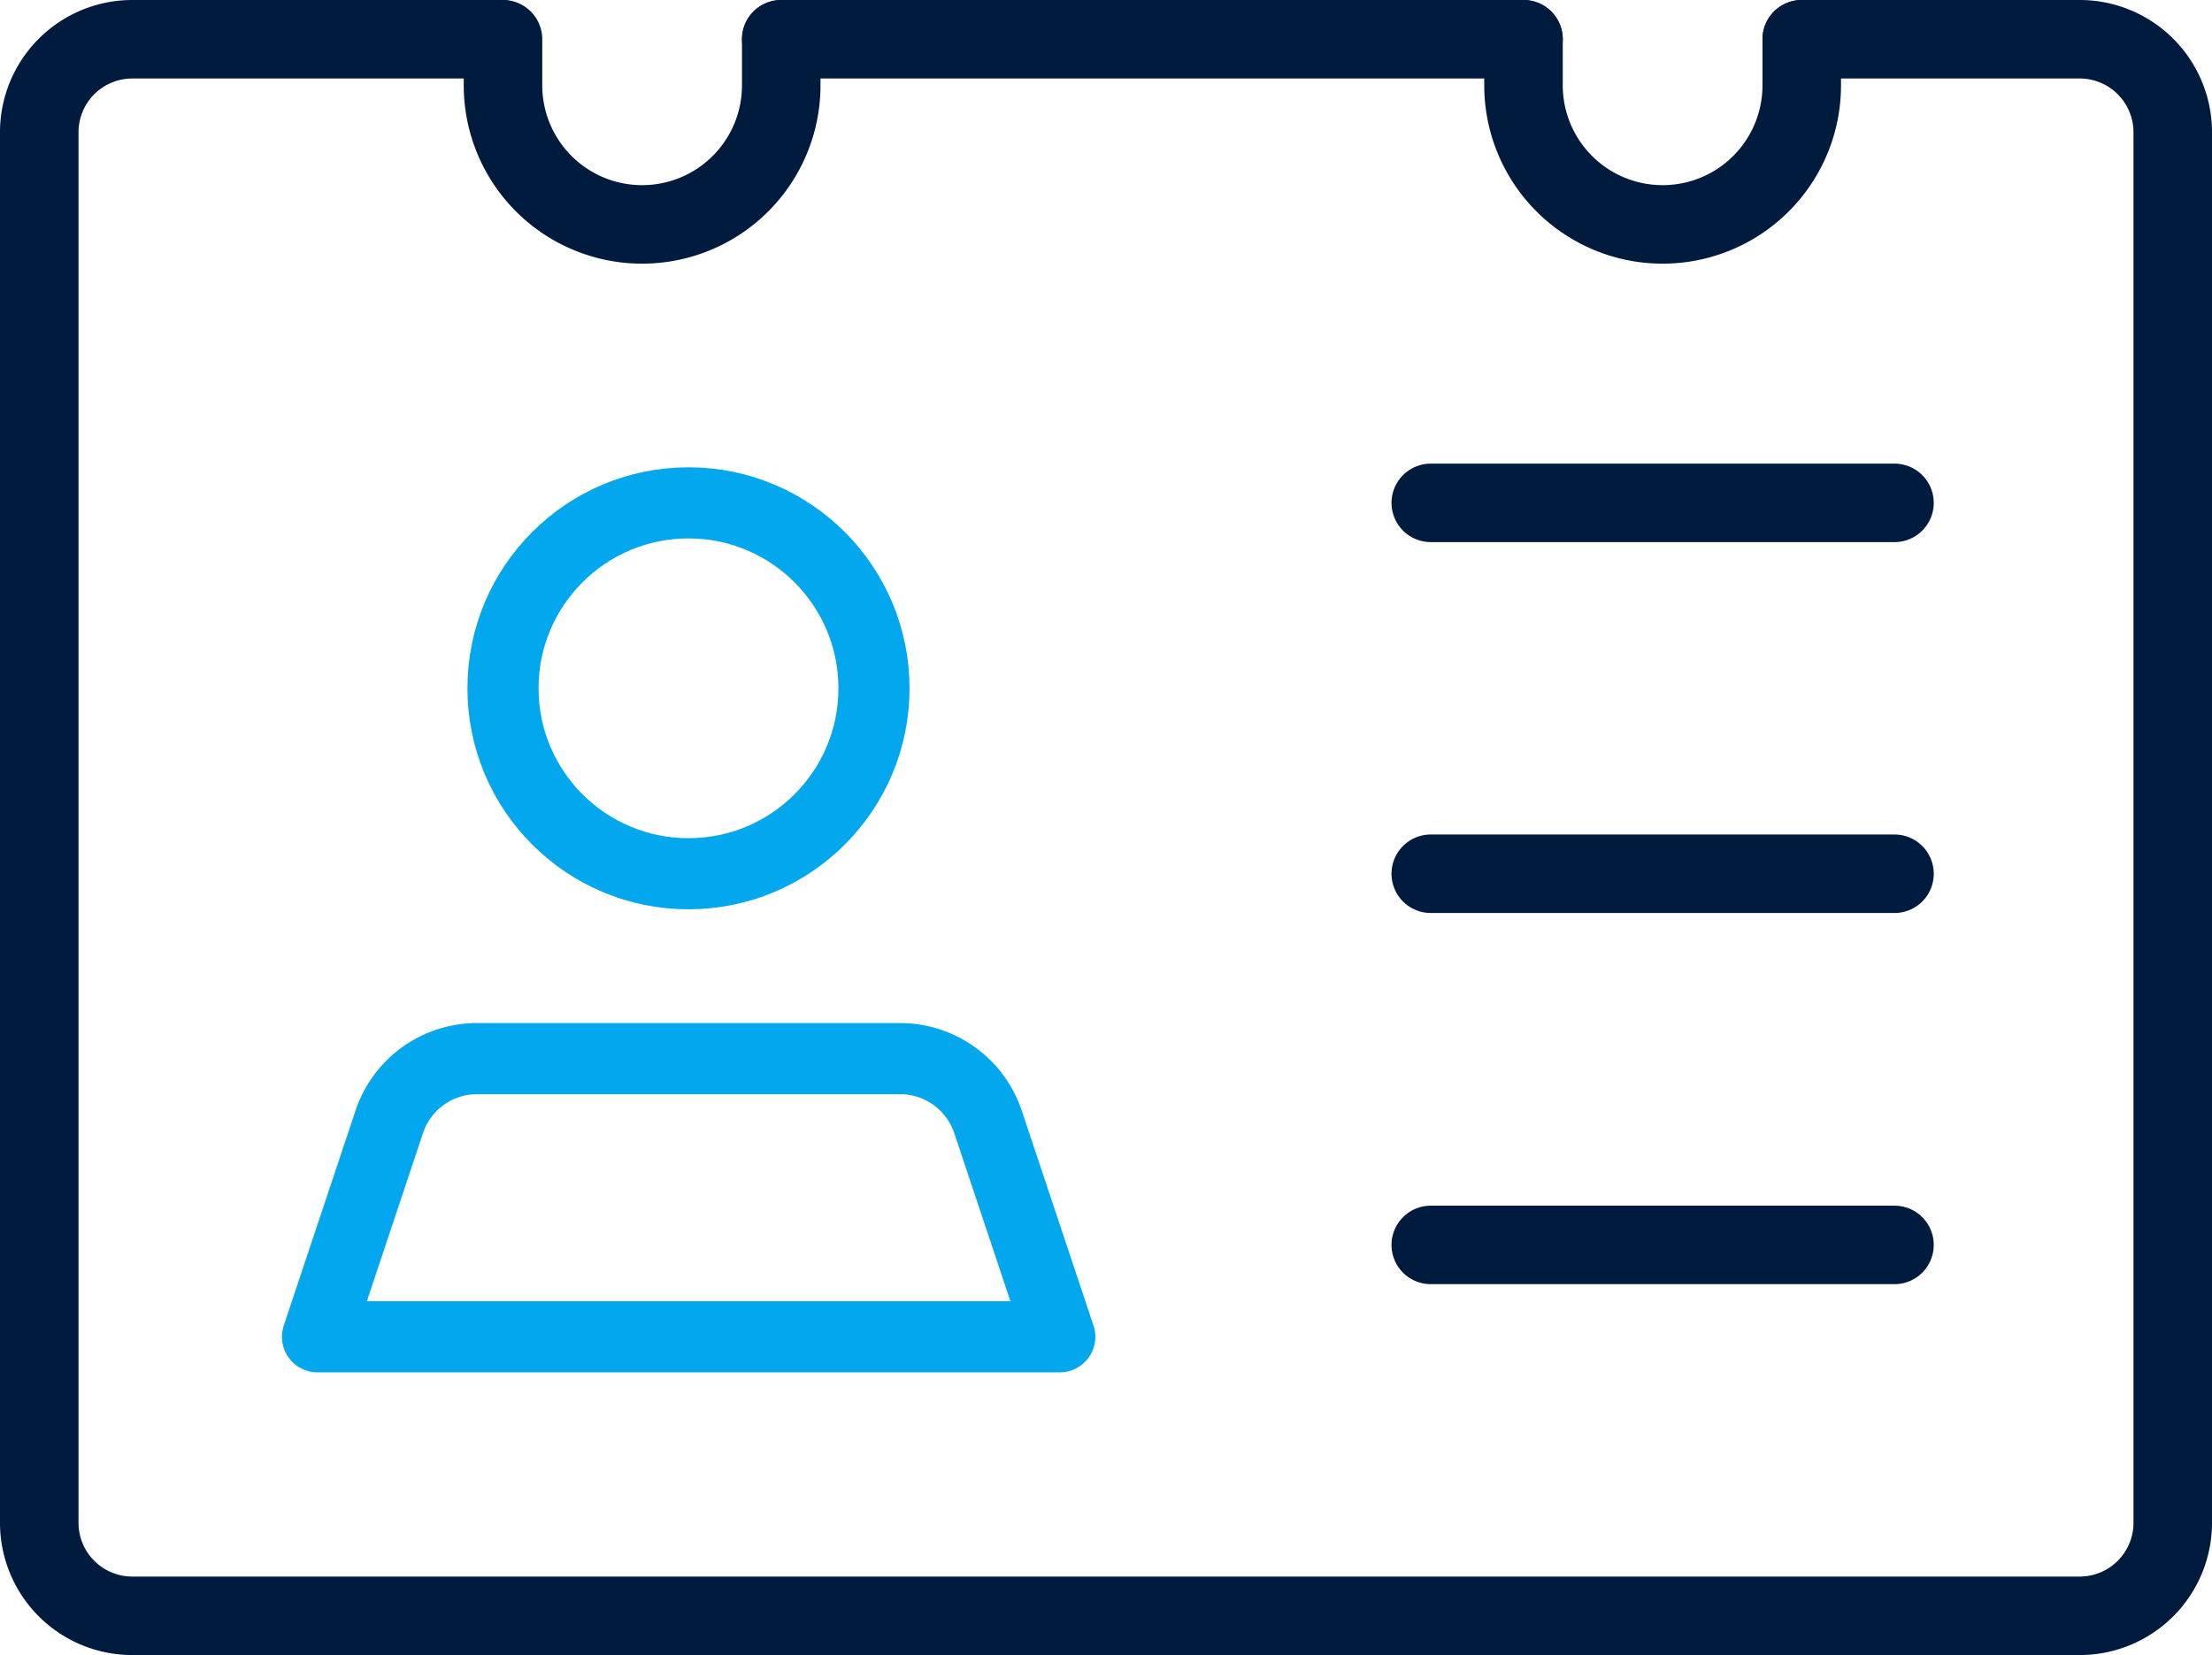
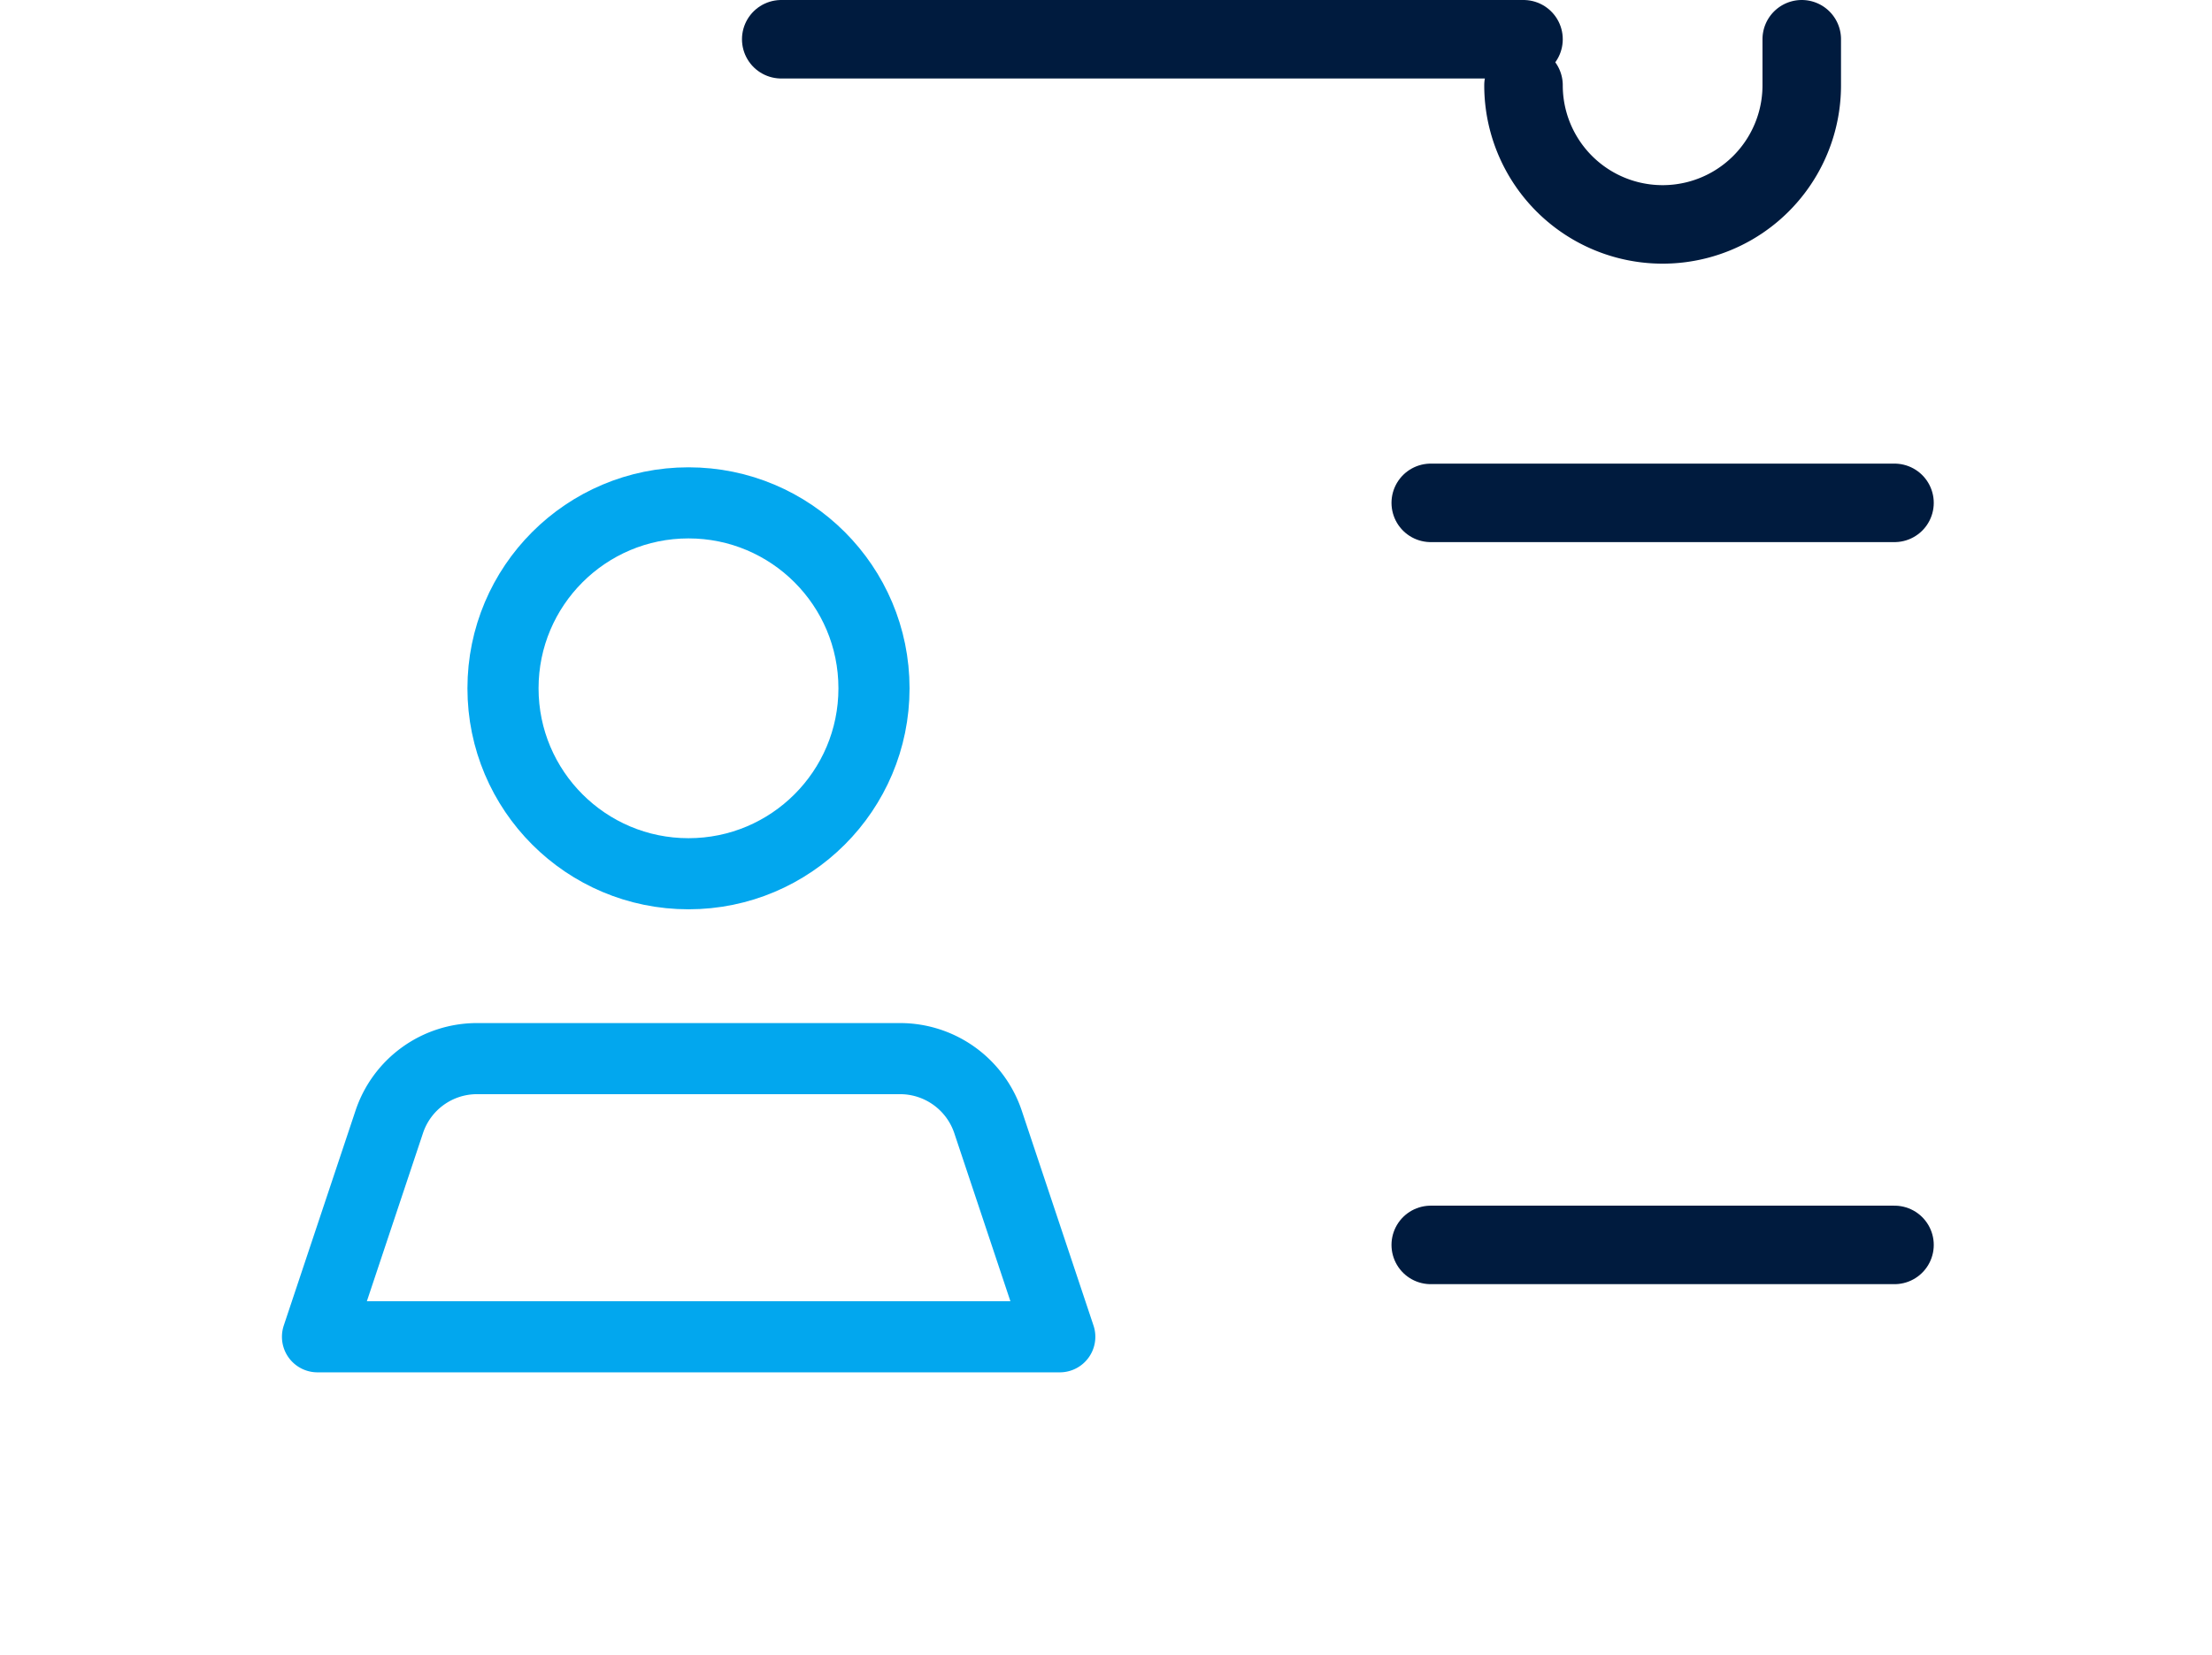
<svg xmlns="http://www.w3.org/2000/svg" viewBox="0 0 77.75 58.19">
  <defs>
    <style>.cls-1,.cls-2{fill:none;stroke-linecap:round;stroke-linejoin:round;}.cls-1{stroke:#001b3e;stroke-width:2.76px;}.cls-2{stroke:#02a7ee;stroke-width:2.5px;}</style>
  </defs>
  <g id="图层_2" data-name="图层 2">
    <g id="图层_1-2" data-name="图层 1">
      <line class="cls-1" x1="53.55" y1="1.38" x2="27.46" y2="1.38" />
-       <path class="cls-1" d="M63.33,1.38h9.78a3.27,3.27,0,0,1,3.26,3.26V53.55a3.27,3.27,0,0,1-3.26,3.26H4.64a3.27,3.27,0,0,1-3.26-3.26V4.64A3.27,3.27,0,0,1,4.64,1.38h13" />
      <circle class="cls-2" cx="24.2" cy="24.2" r="6.52" />
      <path class="cls-2" d="M37.25,47H11.16l2.52-7.55a3.25,3.25,0,0,1,3.09-2.23H31.63a3.26,3.26,0,0,1,3.1,2.23Z" />
      <line class="cls-1" x1="50.29" y1="17.68" x2="66.59" y2="17.68" />
-       <line class="cls-1" x1="50.29" y1="30.72" x2="66.59" y2="30.72" />
      <line class="cls-1" x1="50.29" y1="43.77" x2="66.59" y2="43.77" />
-       <path class="cls-1" d="M27.46,1.38V3a4.89,4.89,0,0,1-9.78,0V1.38" />
-       <path class="cls-1" d="M63.33,1.38V3a4.89,4.89,0,0,1-9.78,0V1.38" />
+       <path class="cls-1" d="M63.33,1.38V3a4.89,4.89,0,0,1-9.78,0" />
    </g>
  </g>
</svg>